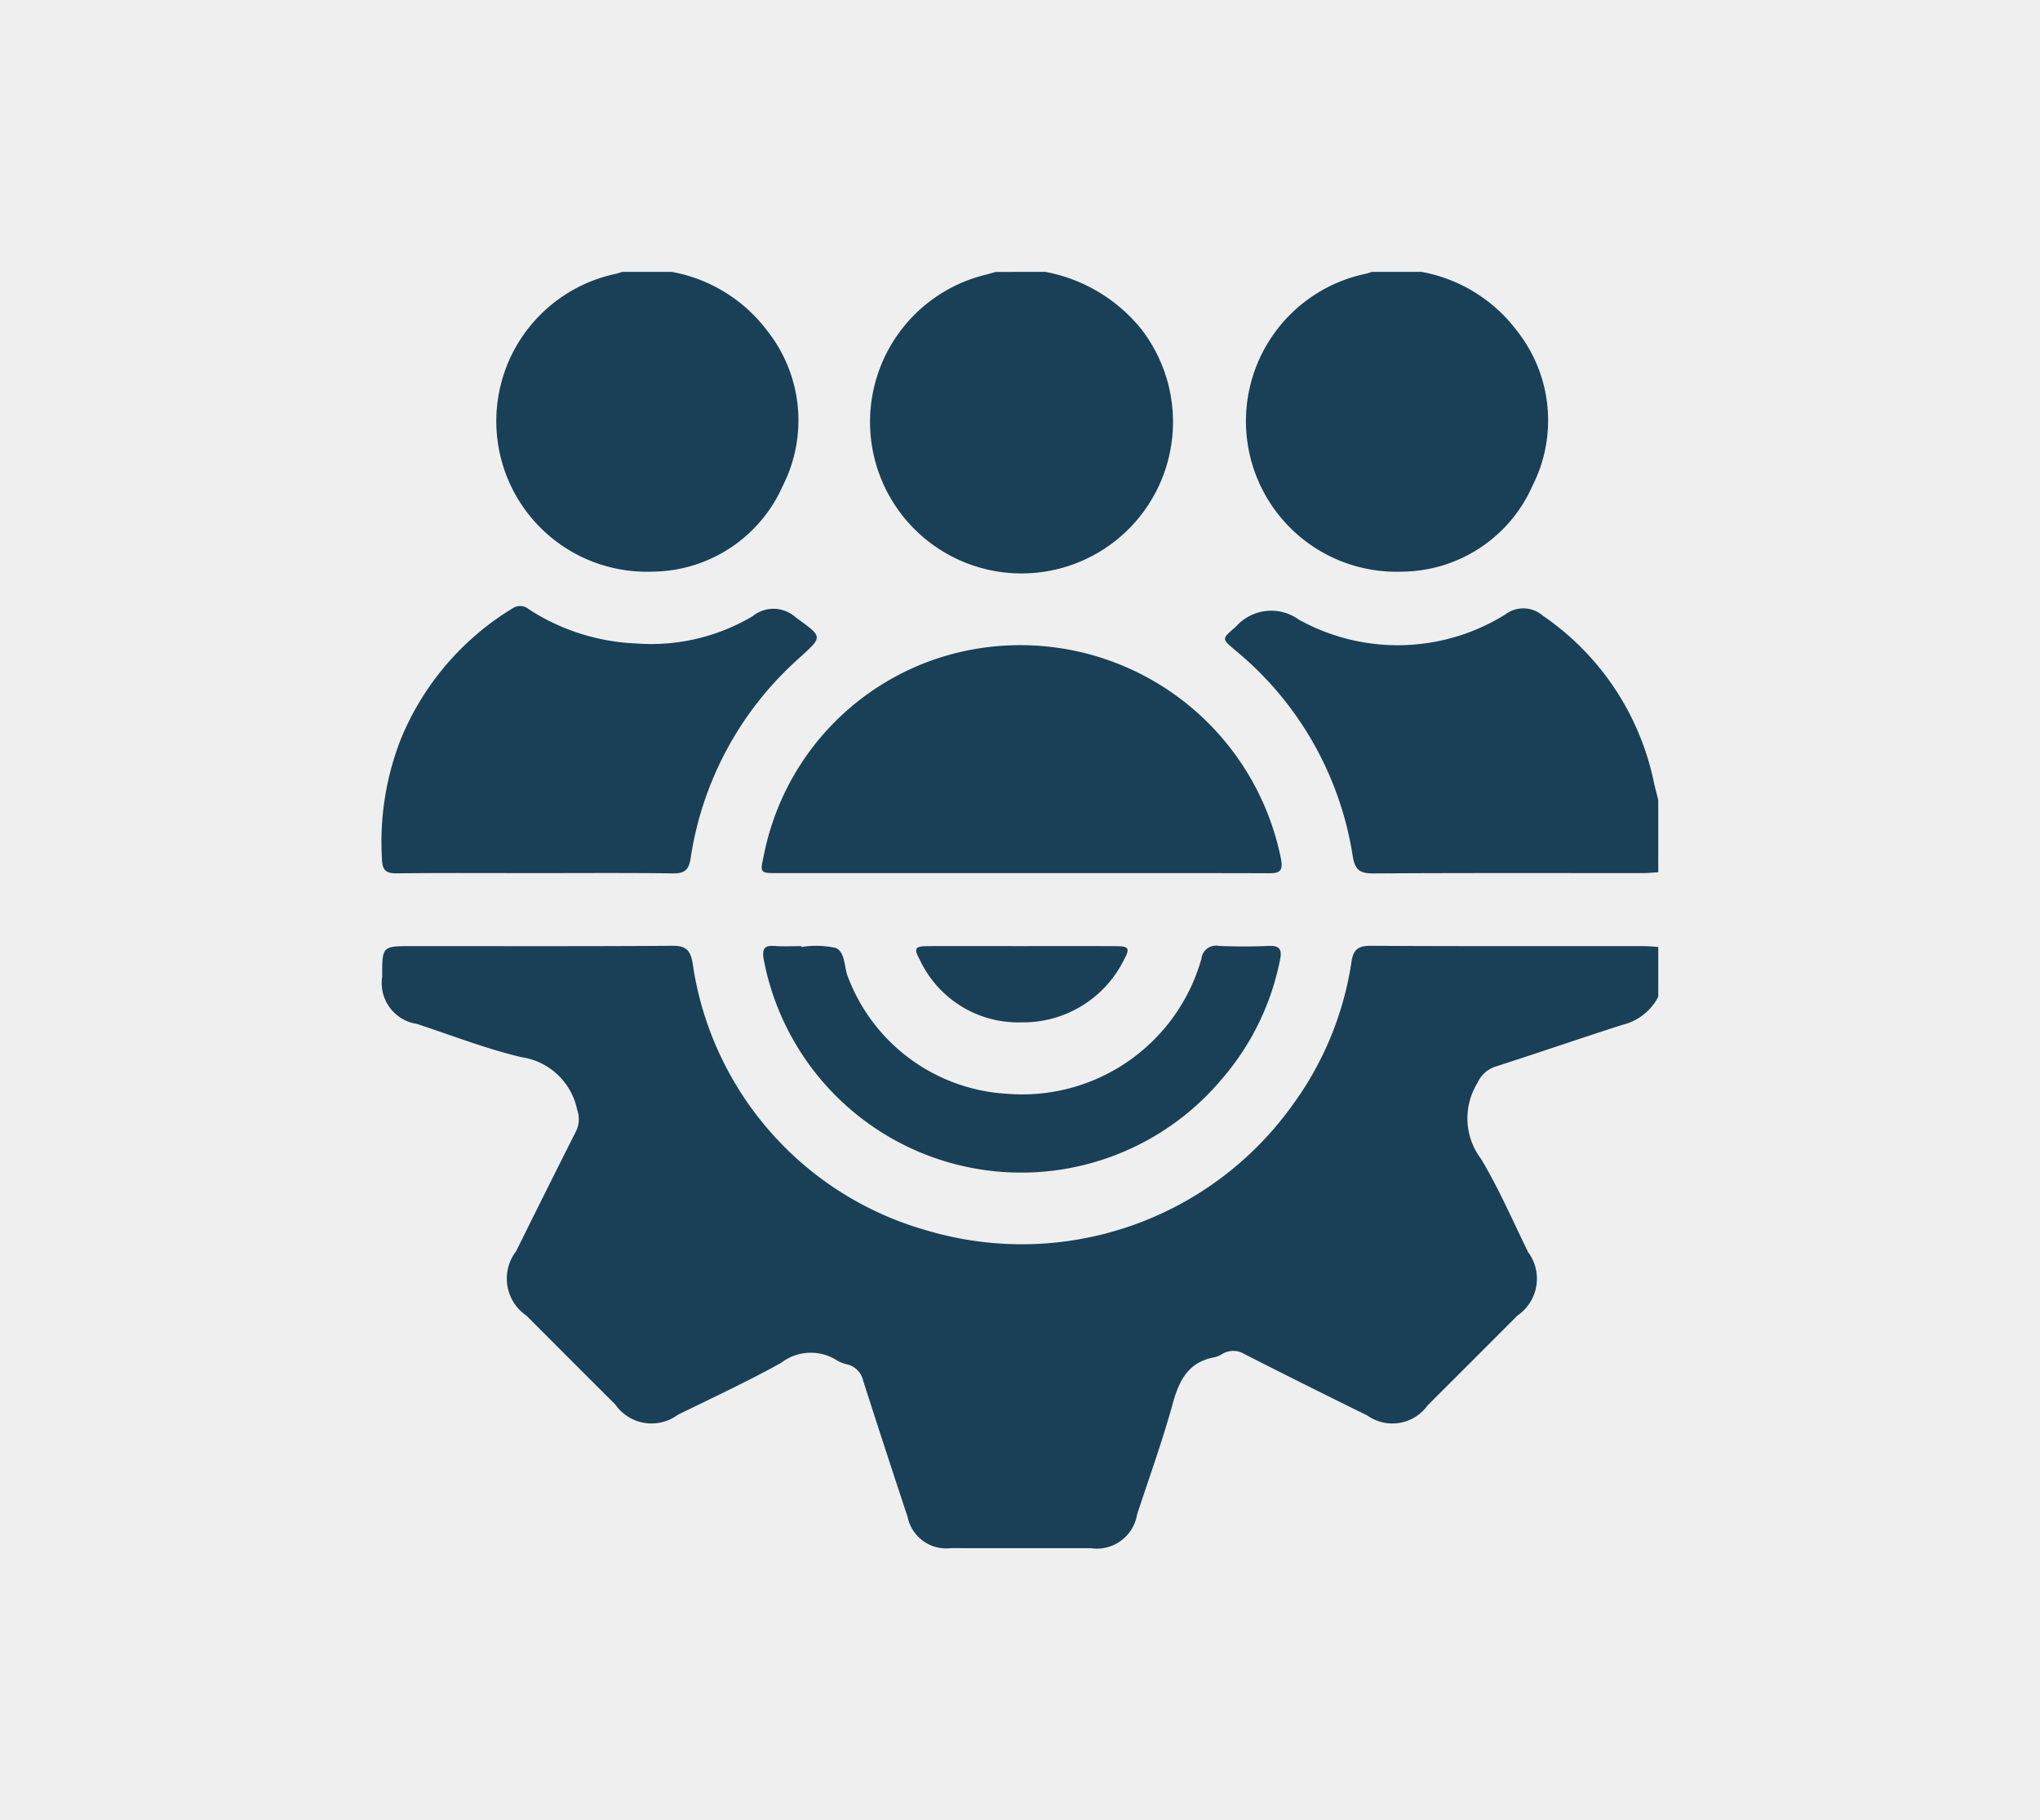
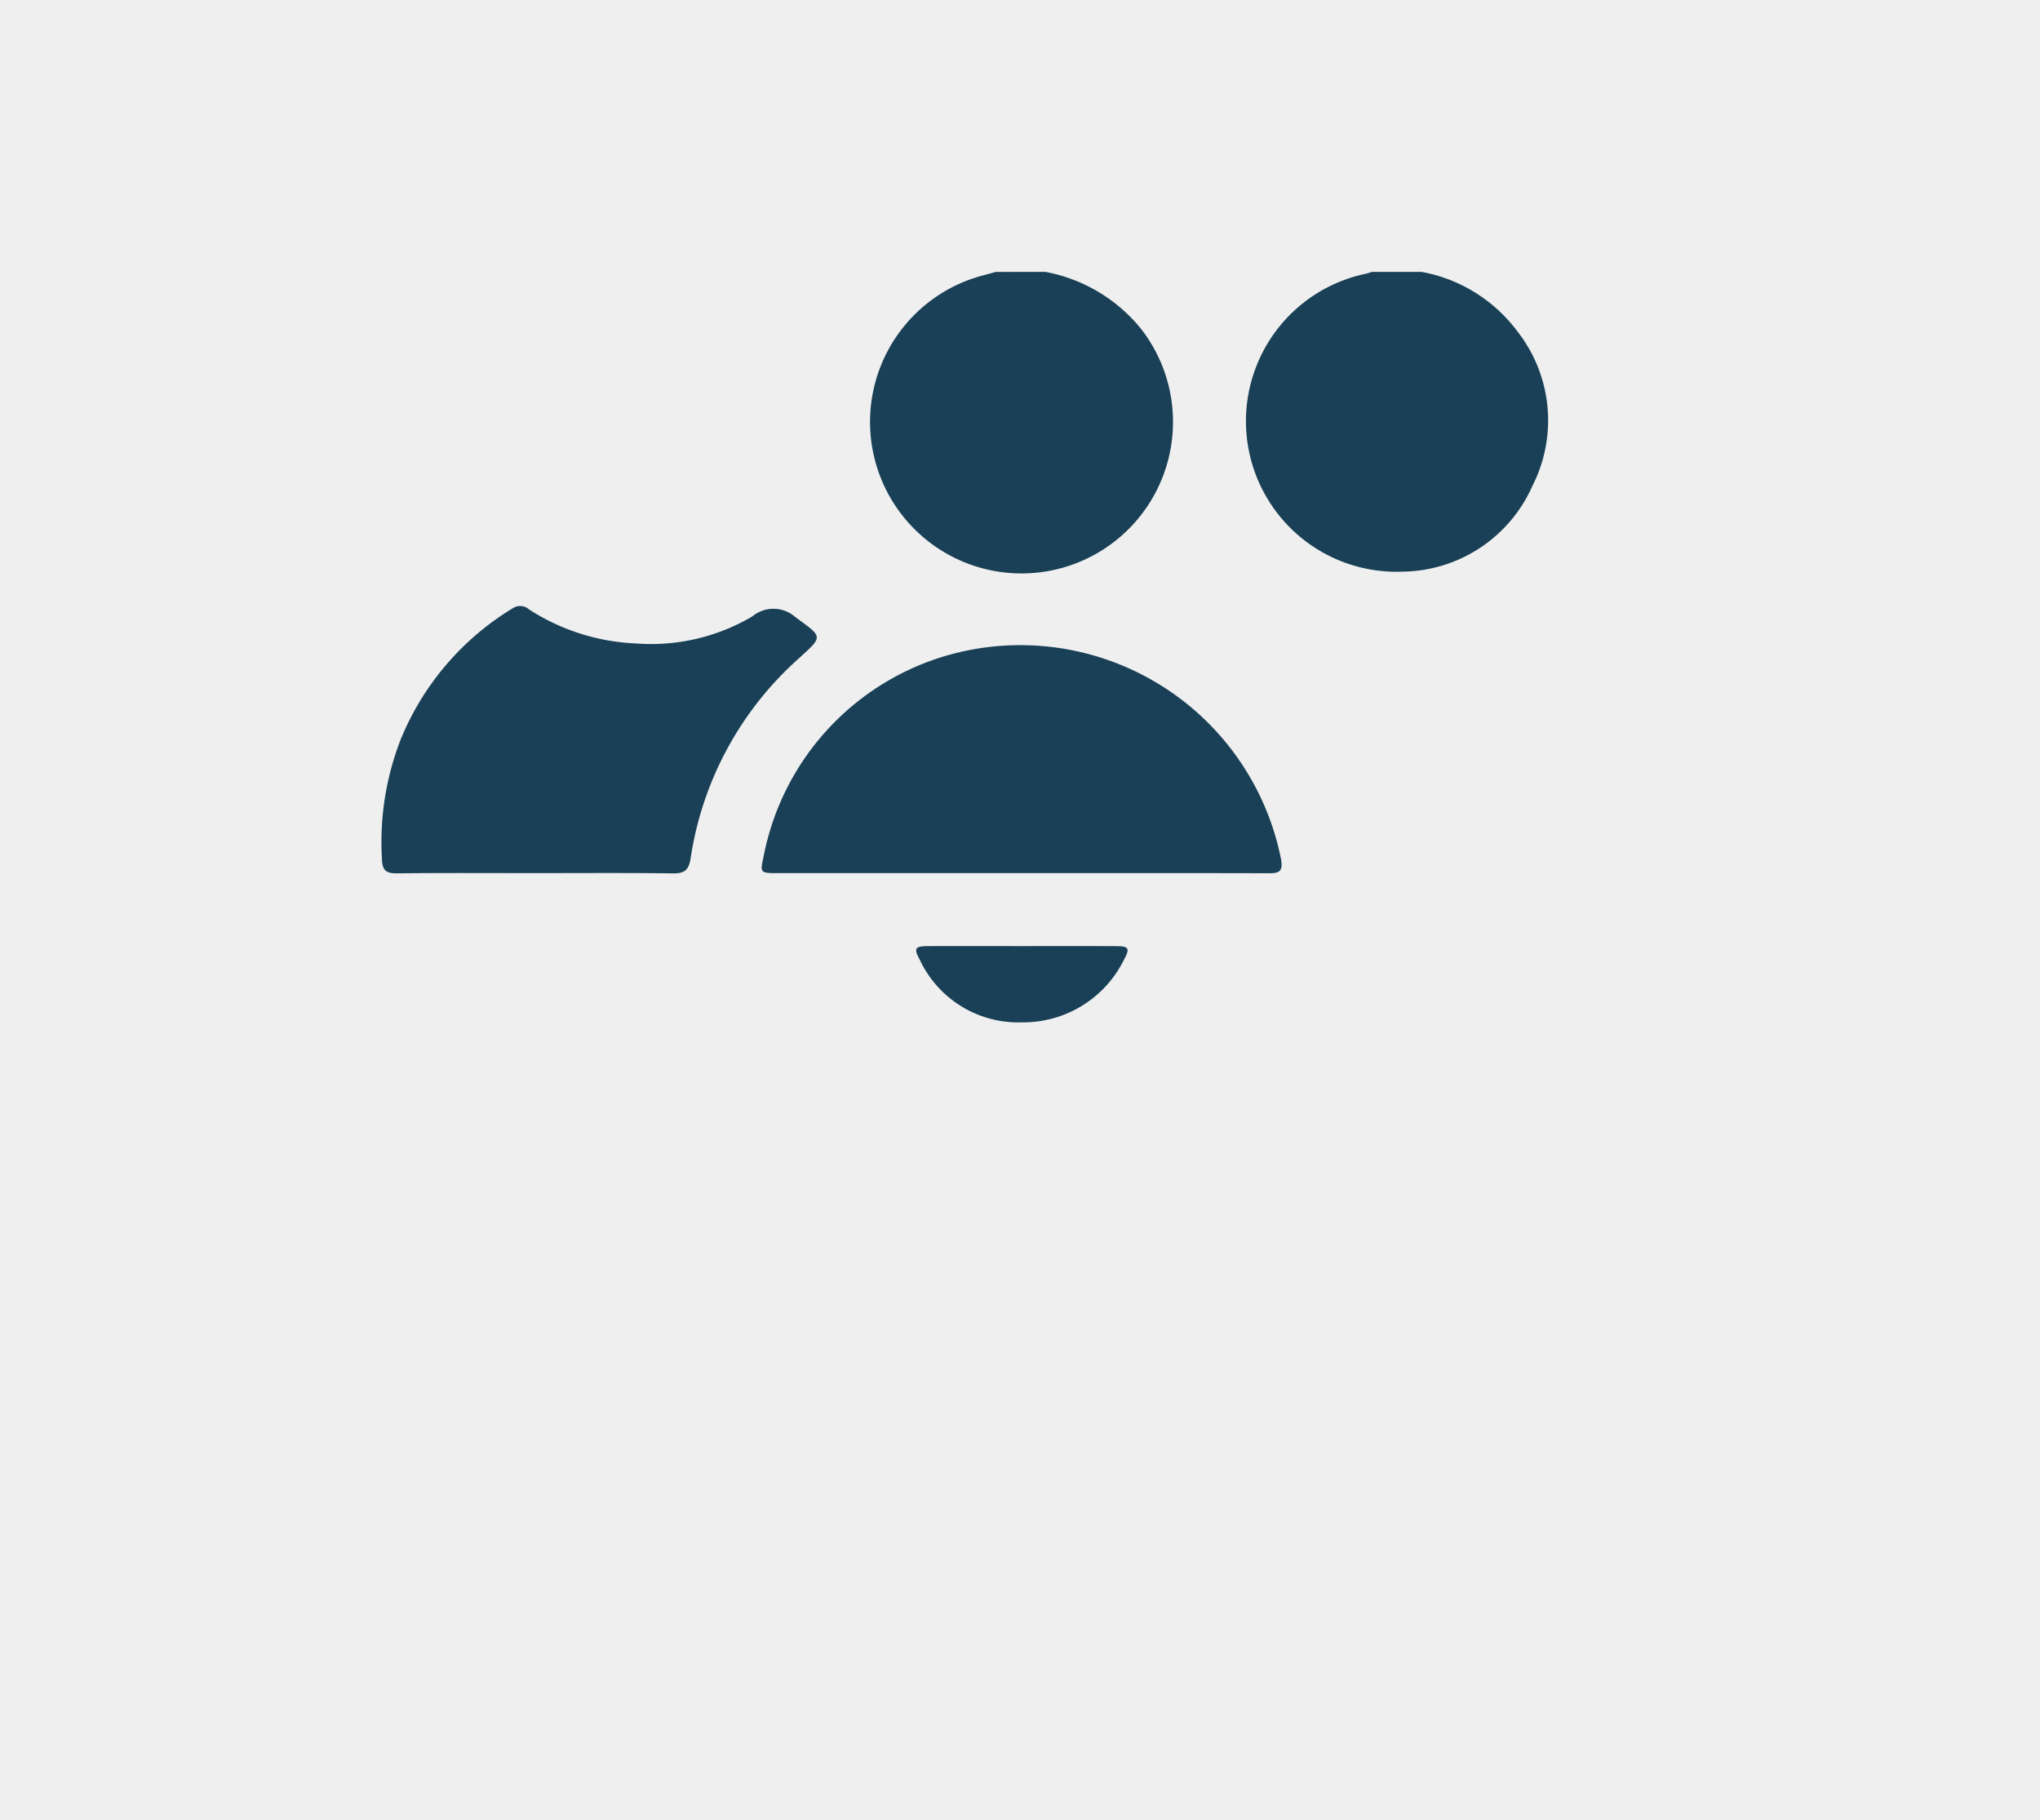
<svg xmlns="http://www.w3.org/2000/svg" id="Layer_1" data-name="Layer 1" viewBox="0 0 79.645 71.048">
  <defs>
    <style>.cls-1{fill:#efefef;}.cls-2{fill:#194056;}</style>
  </defs>
  <rect class="cls-1" width="79.645" height="71.048" />
-   <path class="cls-2" d="M64.741,38.91a2.141,2.141,0,0,1-1.408,1.097c-1.666.534-3.319,1.105-4.985,1.64a1.166,1.166,0,0,0-.667.628,2.626,2.626,0,0,0,.14,2.961c.699,1.163,1.24,2.421,1.84,3.642a1.739,1.739,0,0,1-.417,2.474q-1.751,1.756-3.507,3.506a1.691,1.691,0,0,1-2.357.394q-2.4-1.178-4.783-2.389a.829.829,0,0,0-.866-.018,1.002,1.002,0,0,1-.311.135c-1.003.18-1.375.871-1.627,1.784-.404,1.466-.921,2.901-1.398,4.347a1.595,1.595,0,0,1-1.822,1.321q-2.723.003-5.445-.001a1.539,1.539,0,0,1-1.695-1.223q-.88-2.652-1.733-5.312a.836.836,0,0,0-.598-.631,1.391,1.391,0,0,1-.409-.152,1.899,1.899,0,0,0-2.195.084c-1.315.732-2.685,1.366-4.037,2.031a1.724,1.724,0,0,1-2.436-.4q-1.739-1.733-3.472-3.472a1.751,1.751,0,0,1-.402-2.516q1.163-2.353,2.345-4.696a1.077,1.077,0,0,0,.038-.823,2.606,2.606,0,0,0-2.187-2.057c-1.382-.329-2.718-.852-4.072-1.296A1.613,1.613,0,0,1,14.922,38.12c-.004-1.189-.004-1.189,1.169-1.189,3.387,0,6.774.011,10.161-.012.508-.004.692.151.785.648a12.718,12.718,0,0,0,9.148,10.463A13,13,0,0,0,50.48,43.111a12.629,12.629,0,0,0,2.284-5.564c.067-.475.259-.631.75-.628,3.565.021,7.13.011,10.696.013.177,0,.354.021.532.033Z" />
-   <path class="cls-2" d="M64.741,34.048c-.193.011-.387.033-.58.033-3.513.002-7.026-.009-10.539.013-.517.003-.718-.124-.808-.668a12.978,12.978,0,0,0-4.585-8.041c-.553-.465-.527-.442.022-.923a1.841,1.841,0,0,1,2.453-.278,7.951,7.951,0,0,0,8.062-.196,1.159,1.159,0,0,1,1.462.04,10.446,10.446,0,0,1,4.34,6.497c.052.236.115.47.173.705Z" />
  <path class="cls-2" d="M40.821,10.614a6.294,6.294,0,0,1,3.72,2.213A5.914,5.914,0,1,1,38.457,10.73c.14-.037.279-.077.419-.116Z" />
-   <path class="cls-2" d="M26.235,10.614a6.005,6.005,0,0,1,3.717,2.295,5.635,5.635,0,0,1,.608,6.056,5.617,5.617,0,0,1-5.079,3.349A5.878,5.878,0,0,1,24.06,10.685c.078-.019.154-.047.231-.071Z" />
  <path class="cls-2" d="M55.504,10.614a6.005,6.005,0,0,1,3.717,2.295,5.635,5.635,0,0,1,.608,6.056,5.617,5.617,0,0,1-5.079,3.349A5.878,5.878,0,0,1,53.328,10.685c.078-.019.154-.047.23-.071Z" />
  <path class="cls-2" d="M39.858,34.082q-4.764,0-9.528,0c-.628,0-.663-.011-.524-.616a10.174,10.174,0,0,1,7.057-7.848A10.378,10.378,0,0,1,50.014,33.54c.083.476-.066.549-.482.547C46.307,34.077,43.083,34.082,39.858,34.082Z" />
  <path class="cls-2" d="M20.889,34.082c-1.798,0-3.597-.012-5.395.009-.445.005-.572-.137-.583-.58a11.037,11.037,0,0,1,.739-4.663,10.741,10.741,0,0,1,4.381-5.113.521.521,0,0,1,.624.054,8.328,8.328,0,0,0,4.16,1.327,7.768,7.768,0,0,0,4.562-1.058,1.29,1.29,0,0,1,1.681.035c1.084.792,1.088.732.116,1.62a13.034,13.034,0,0,0-4.211,7.792c-.07.448-.232.592-.68.587C24.486,34.069,22.687,34.082,20.889,34.082Z" />
-   <path class="cls-2" d="M31.288,36.967a3.556,3.556,0,0,1,1.341.036c.389.173.315.769.489,1.164a7.07,7.07,0,0,0,6.162,4.526,7.274,7.274,0,0,0,7.627-5.269.568.568,0,0,1,.676-.501c.647.028,1.297.03,1.944,0,.438-.021.531.146.448.541a10.096,10.096,0,0,1-2.247,4.627A10.231,10.231,0,0,1,29.81,37.415c-.052-.352.016-.519.41-.49.354.027.713.006,1.069.006Z" />
  <path class="cls-2" d="M39.907,36.931c1.229,0,2.458-.004,3.686.002.47.002.53.086.301.505a4.385,4.385,0,0,1-3.993,2.469,4.246,4.246,0,0,1-3.991-2.443c-.249-.457-.189-.532.358-.533C37.482,36.929,38.694,36.931,39.907,36.931Z" />
</svg>